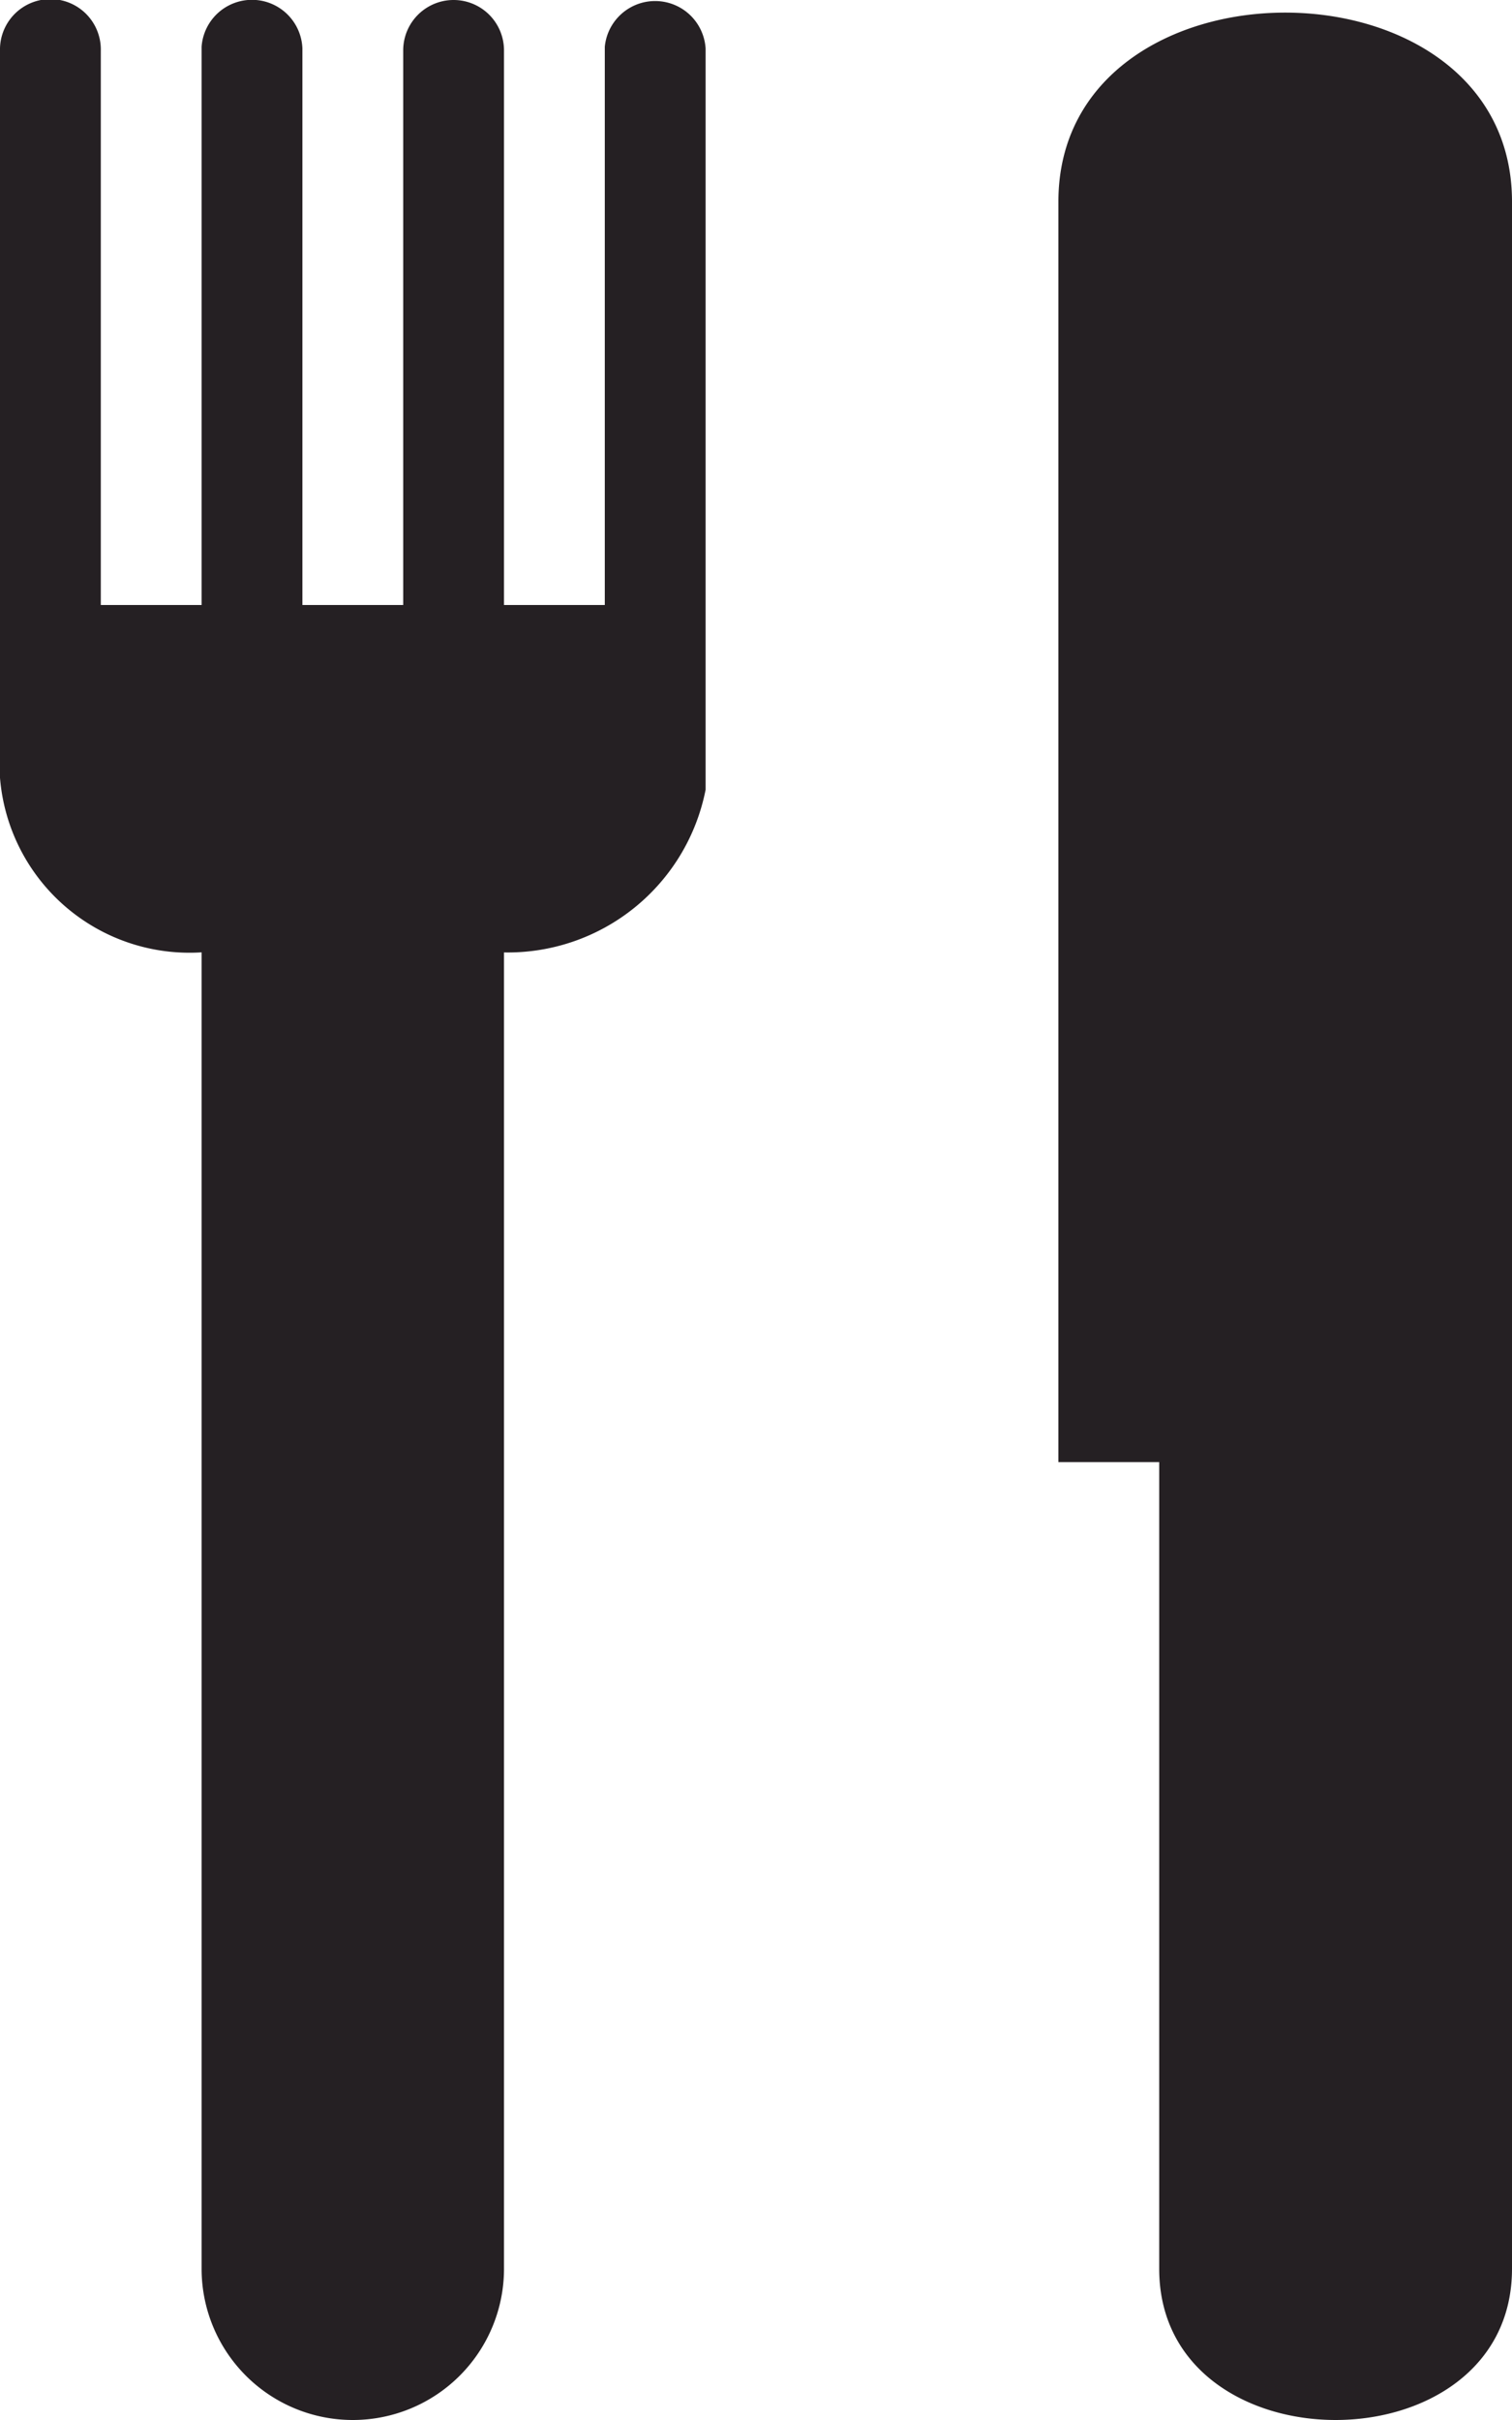
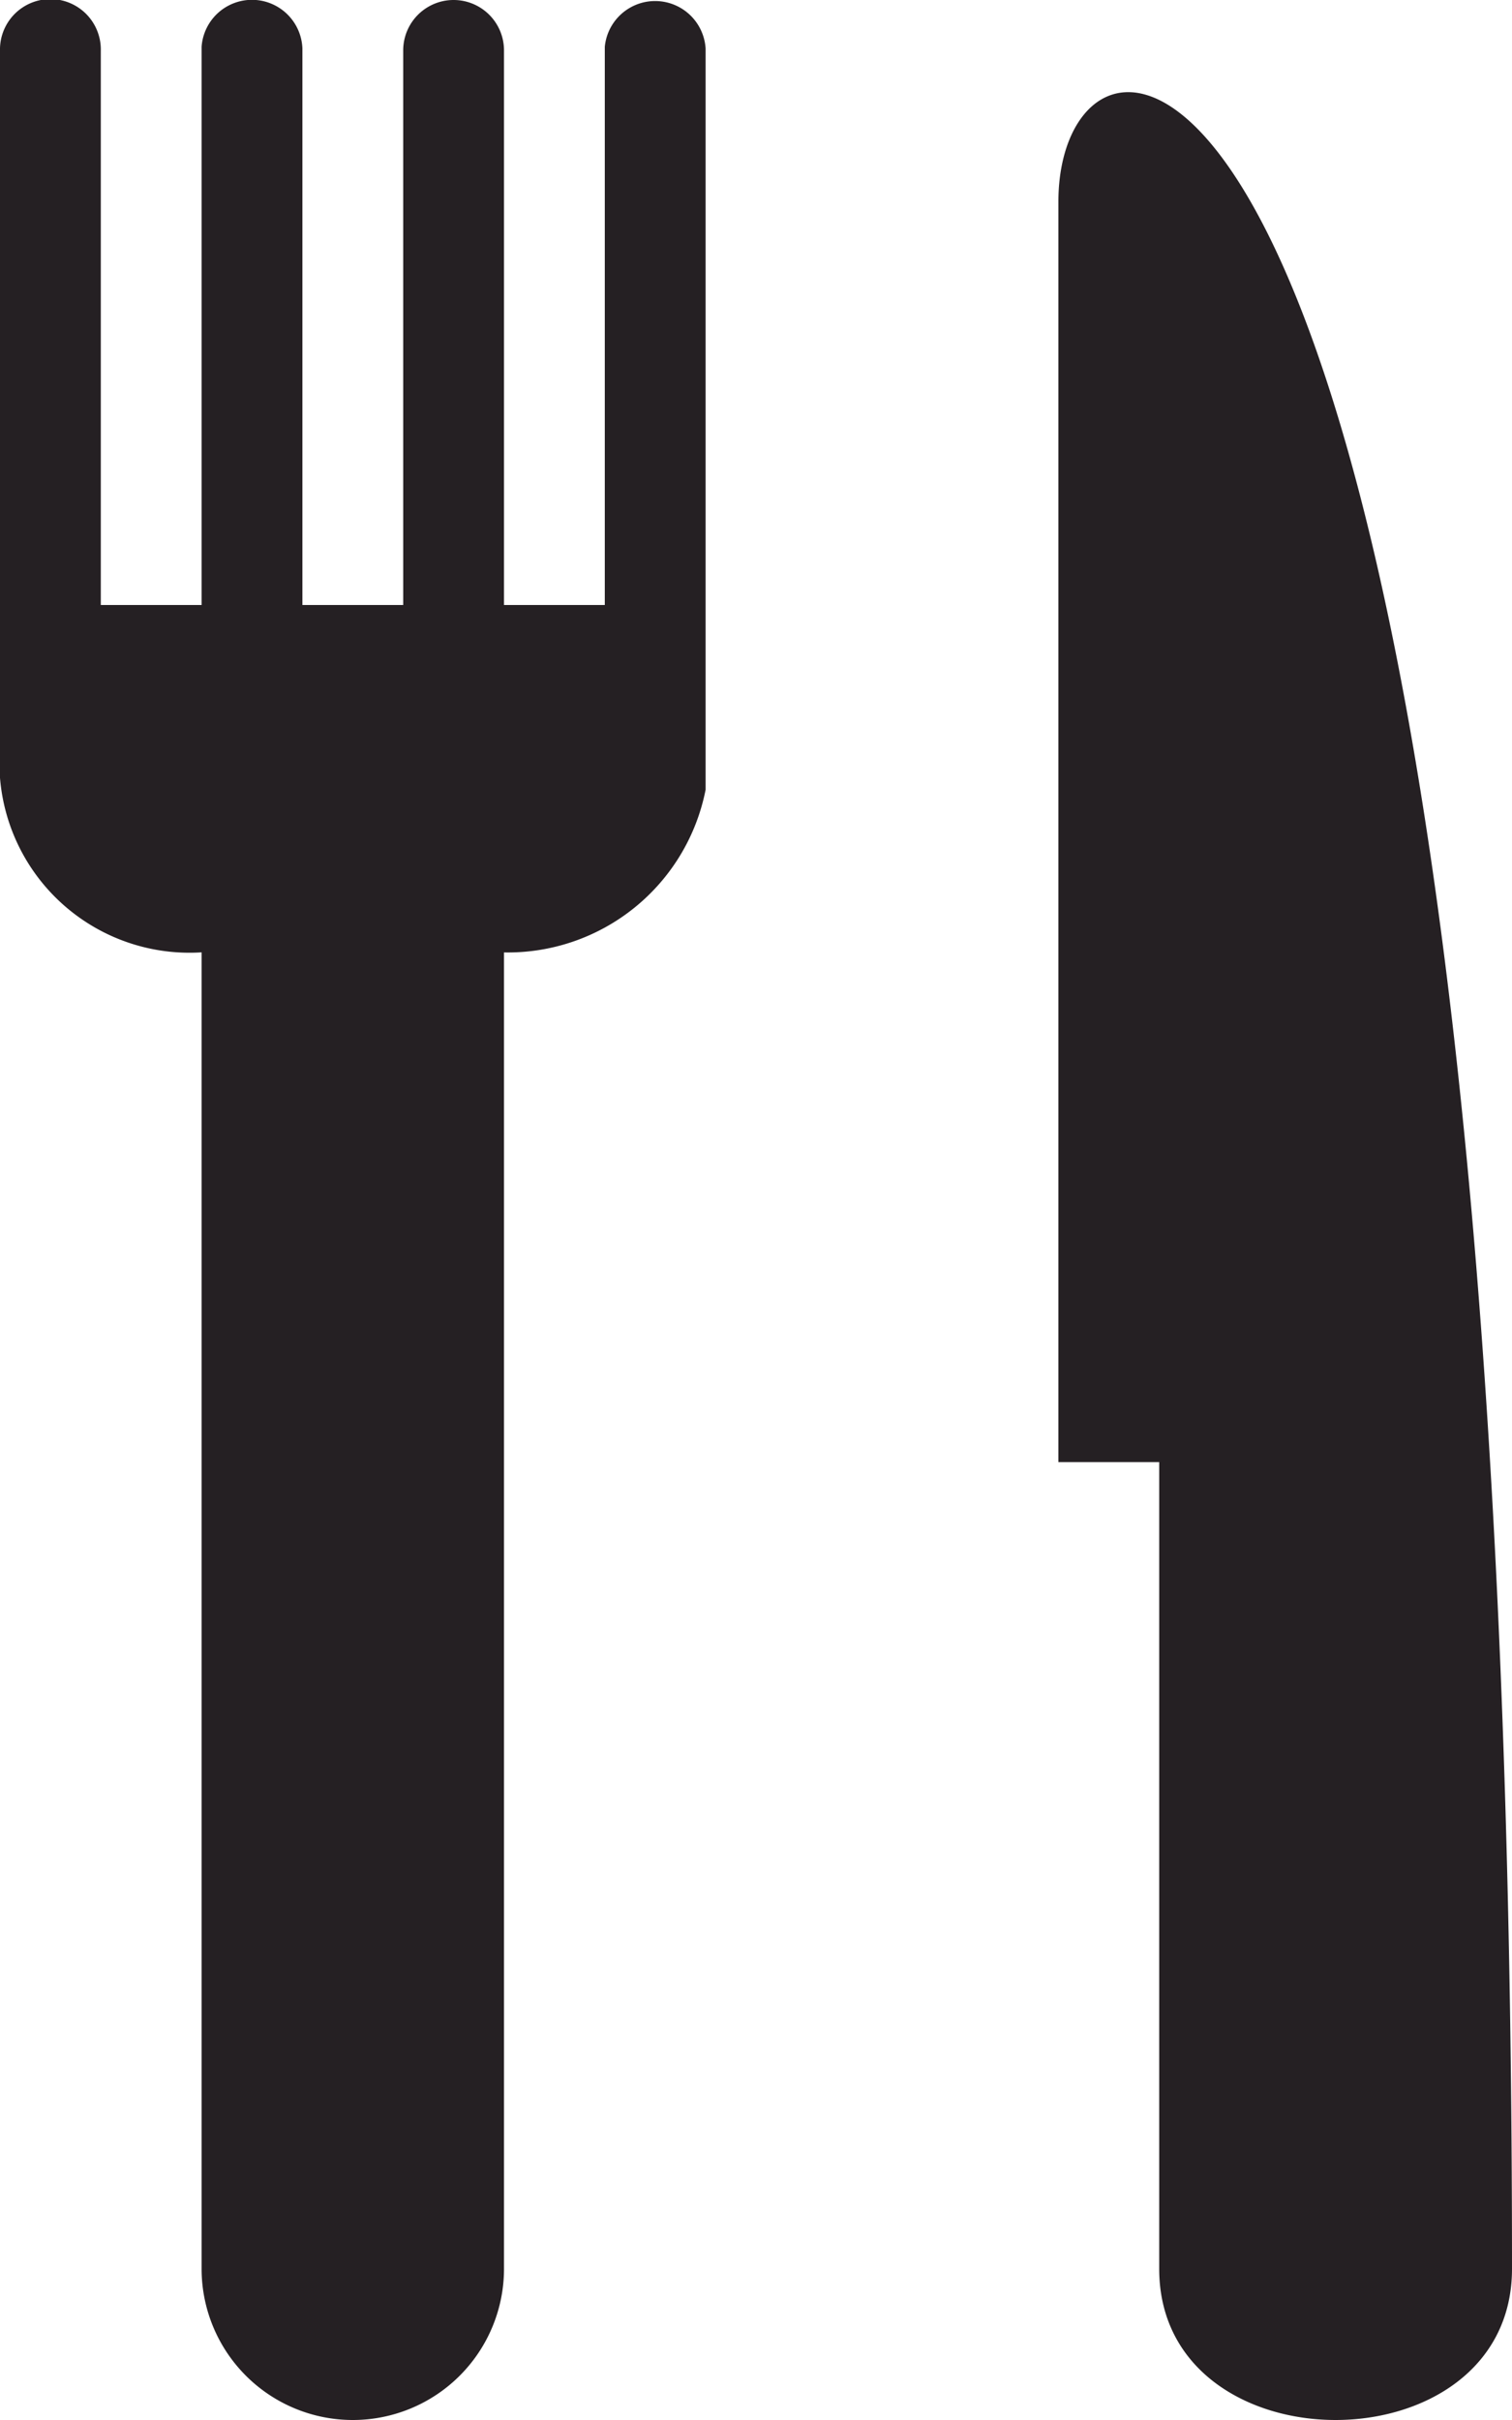
<svg xmlns="http://www.w3.org/2000/svg" width="18.75" height="30" viewBox="0 0 18.75 30">
-   <path id="Icon_map-restaurant" data-name="Icon map-restaurant" d="M14.7,1.3V8.22H13.45V1.345a.625.625,0,1,0-1.25,0V8.22H10.95v-6.9A.626.626,0,0,0,9.7,1.3V8.22H8.45V1.351A.625.625,0,0,0,7.2,1.317v9.045a2.358,2.358,0,0,0,2.5,2.164V28.845a1.875,1.875,0,1,0,3.75,0V12.527a2.5,2.5,0,0,0,2.5-2.017V1.322A.627.627,0,0,0,14.7,1.3ZM20.325,3.22V18.845h1.25v10c0,2.5,4.375,2.5,4.375,0V3.22C25.95.095,20.325.095,20.325,3.22Z" transform="translate(-7.2 -0.72)" fill="#252023" />
+   <path id="Icon_map-restaurant" data-name="Icon map-restaurant" d="M14.7,1.3V8.22H13.45V1.345a.625.625,0,1,0-1.25,0V8.22H10.95v-6.9A.626.626,0,0,0,9.7,1.3V8.22H8.45V1.351A.625.625,0,0,0,7.2,1.317v9.045a2.358,2.358,0,0,0,2.5,2.164V28.845a1.875,1.875,0,1,0,3.75,0V12.527a2.5,2.5,0,0,0,2.5-2.017V1.322A.627.627,0,0,0,14.7,1.3ZM20.325,3.22V18.845h1.25v10c0,2.5,4.375,2.5,4.375,0C25.95.095,20.325.095,20.325,3.22Z" transform="translate(-7.2 -0.72)" fill="#252023" />
</svg>